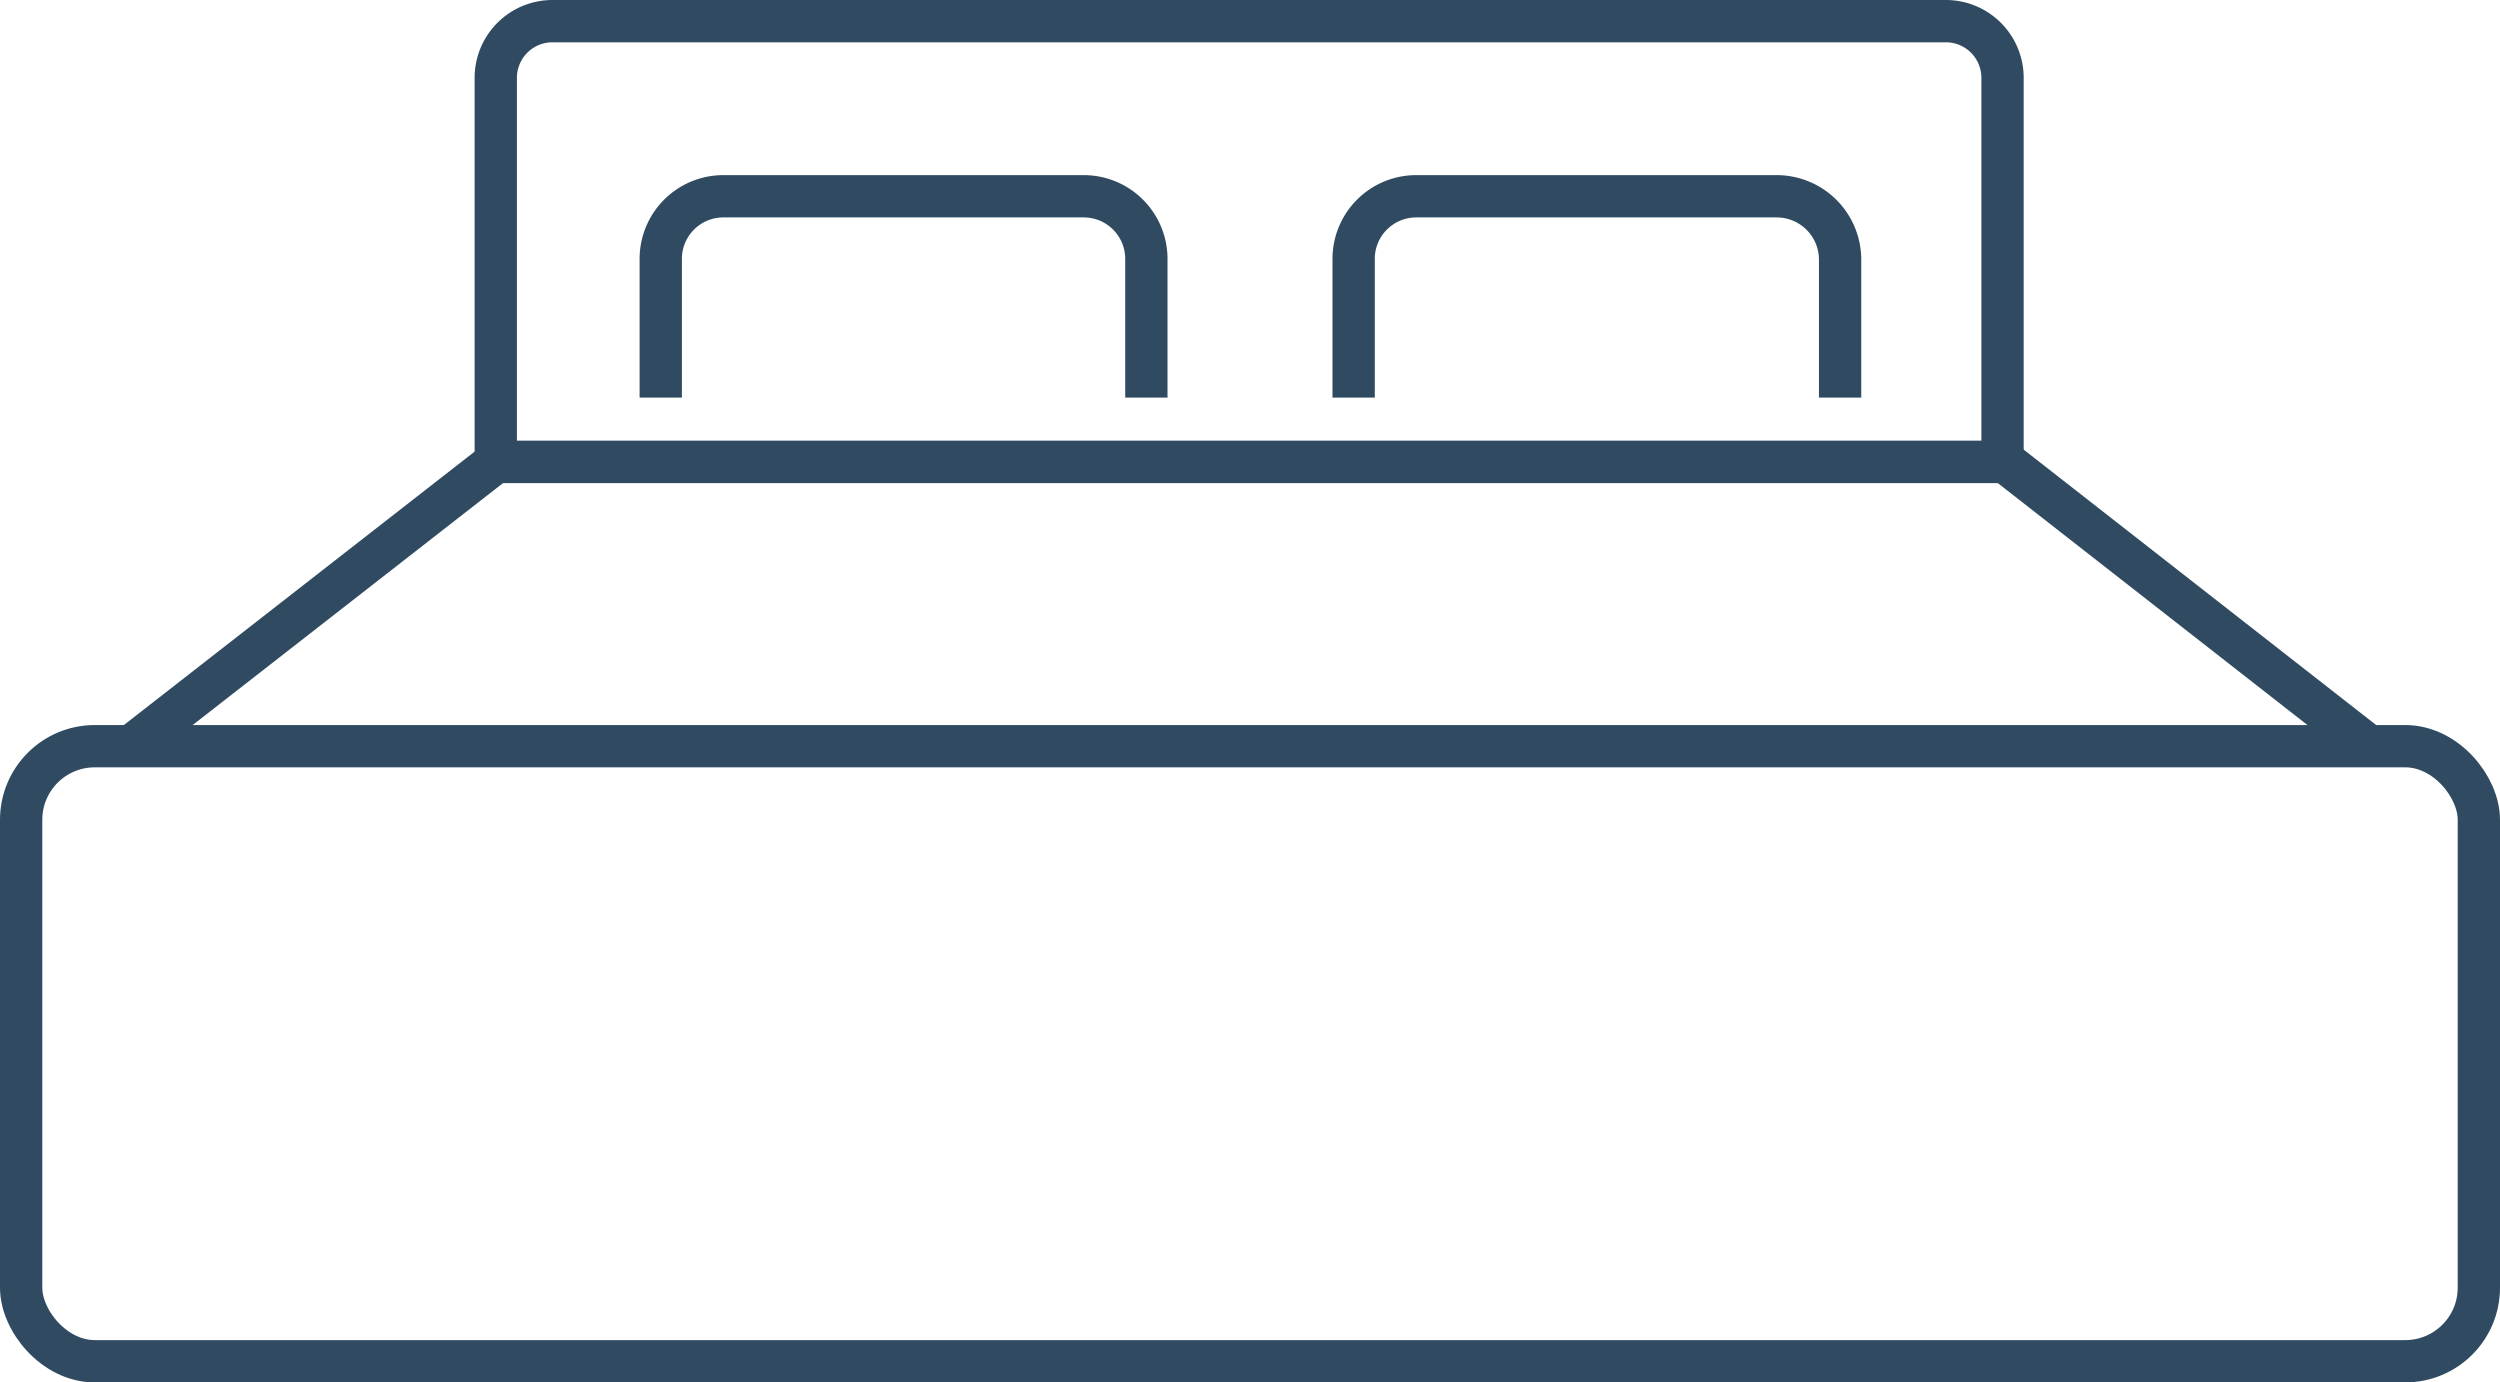
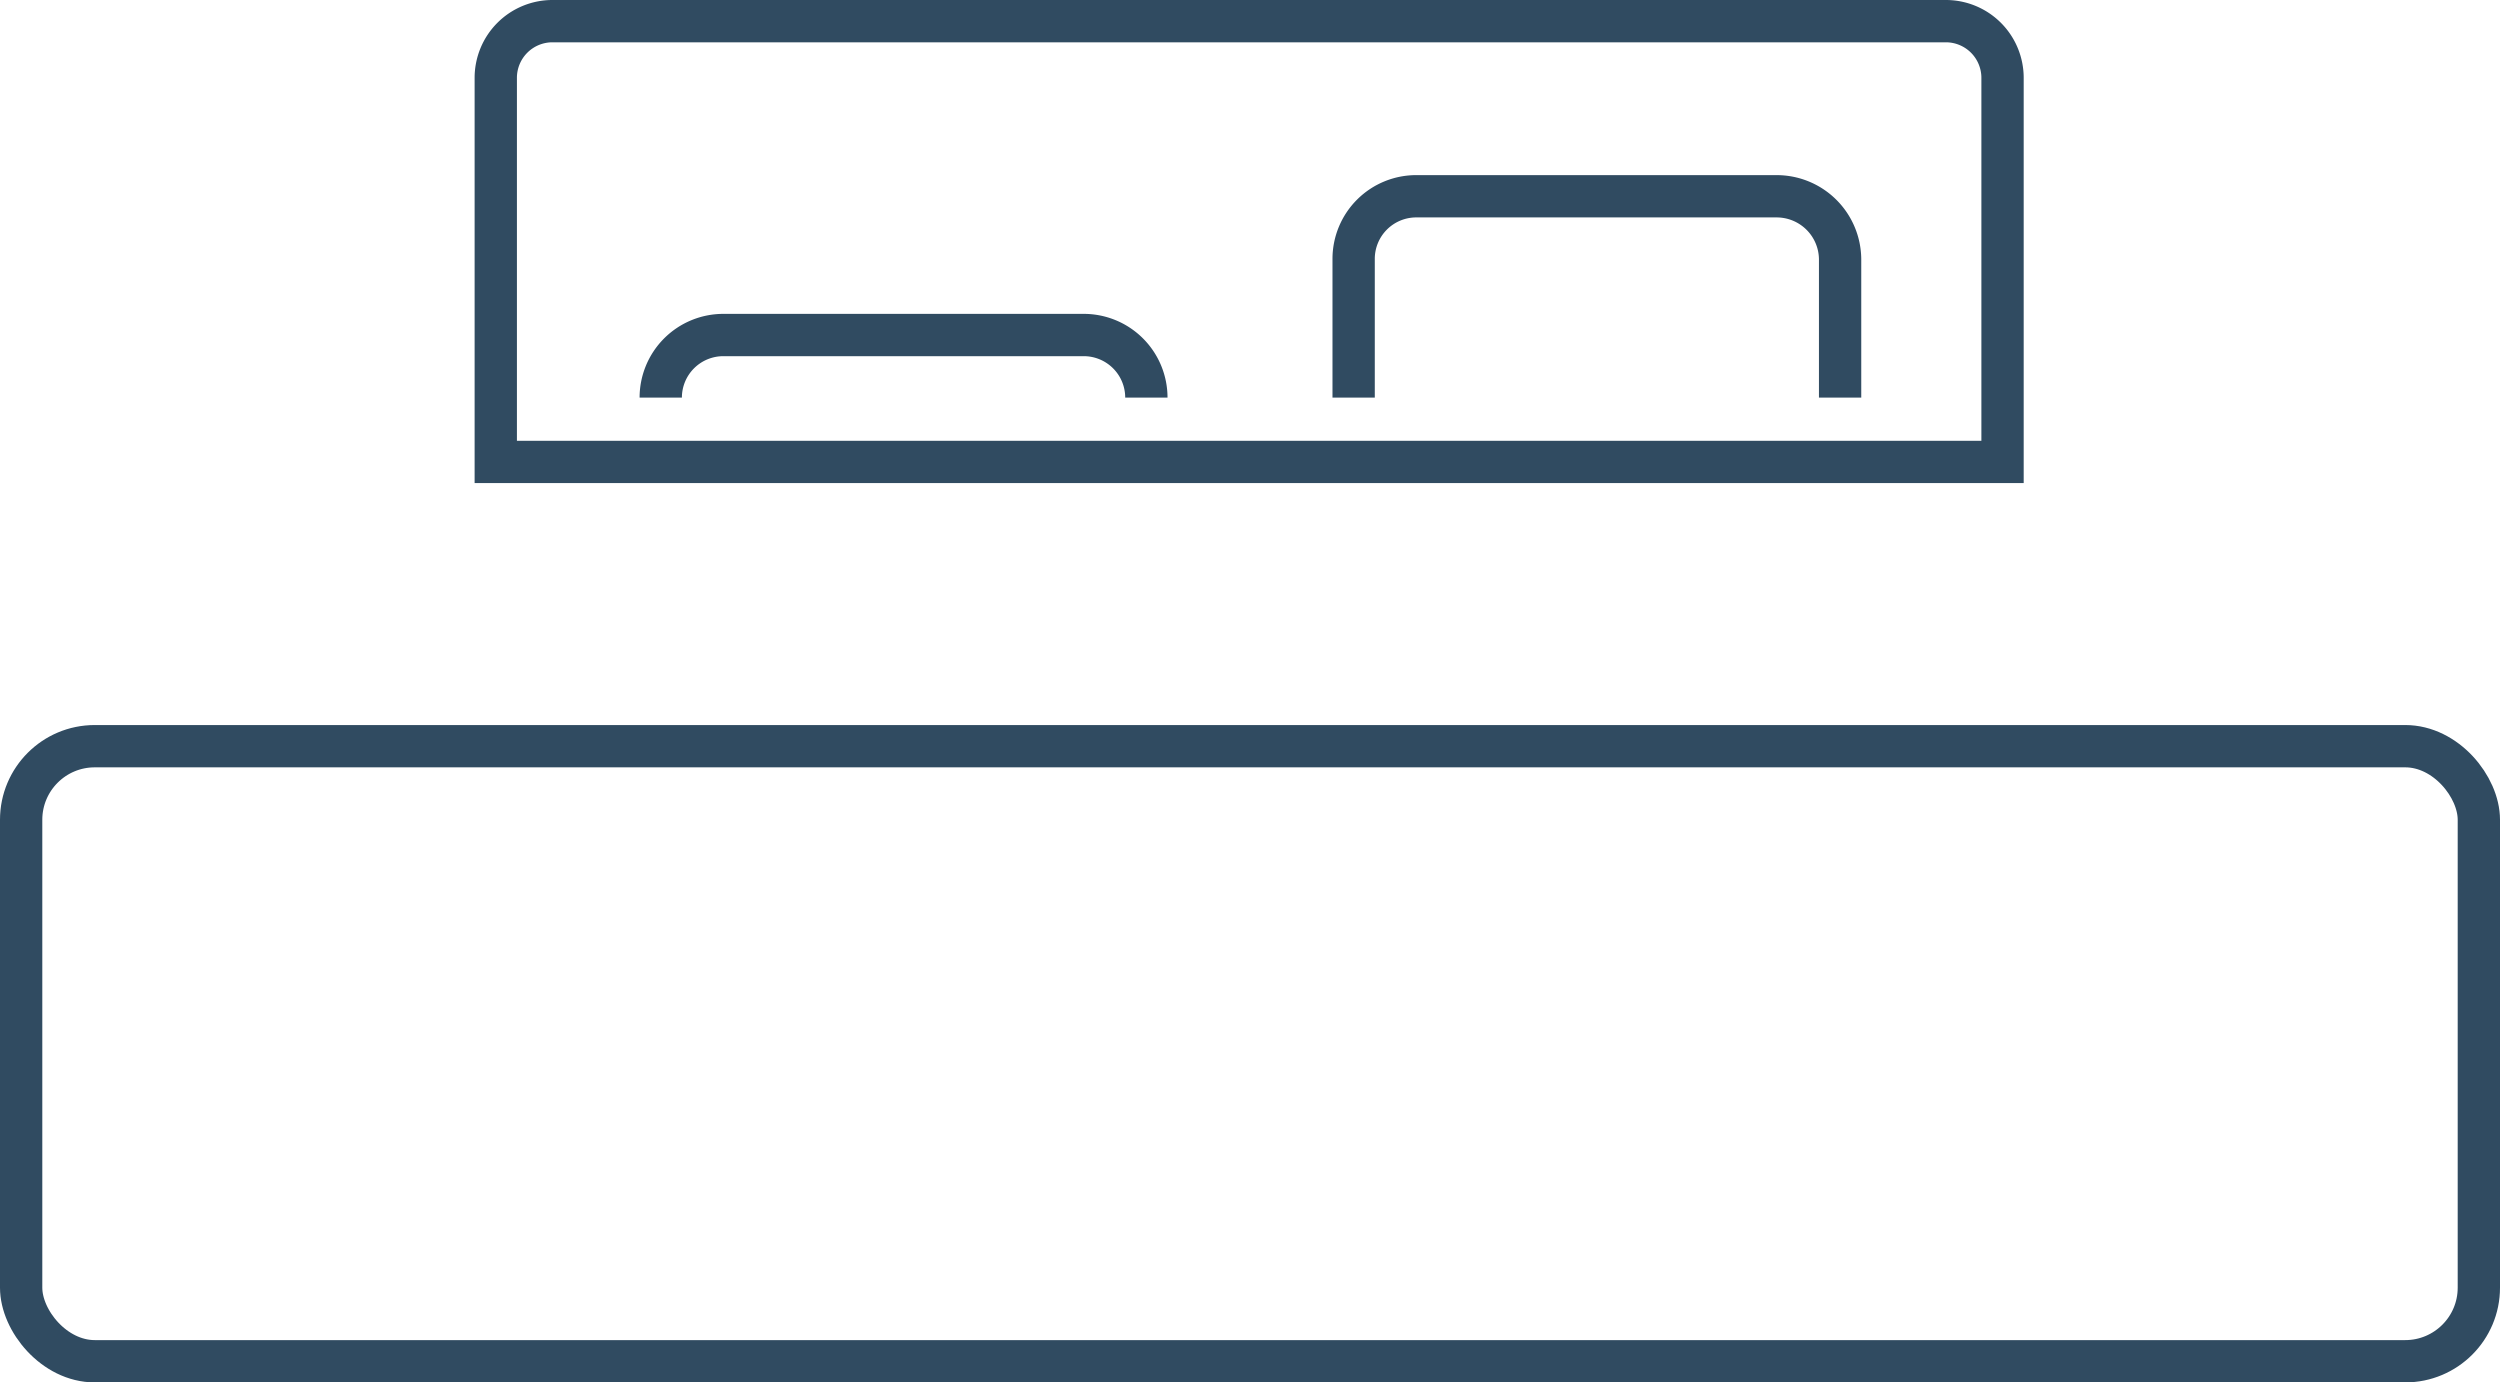
<svg xmlns="http://www.w3.org/2000/svg" viewBox="0 0 29.55 16.34">
  <defs>
    <style>.cls-1{fill:none;stroke:#304b61;stroke-miterlimit:10;stroke-width:0.5px;}</style>
  </defs>
  <g id="Layer_2" data-name="Layer 2">
    <g id="ΦΙΛΤΡΑ">
      <rect class="cls-1" x="0.25" y="8.82" width="29.05" height="7.27" rx="0.87" />
      <path class="cls-1" d="M6.53.25H23a.67.67,0,0,1,.67.67V5.46a0,0,0,0,1,0,0H5.86a0,0,0,0,1,0,0V.92A.67.67,0,0,1,6.53.25Z" />
-       <polyline class="cls-1" points="28 8.82 23.7 5.46 14.78 5.46 5.86 5.46 1.55 8.82" />
-       <path class="cls-1" d="M13.55,4.7V3.06a.74.74,0,0,0-.74-.74H8.55a.74.74,0,0,0-.74.74V4.7" />
+       <path class="cls-1" d="M13.55,4.7a.74.74,0,0,0-.74-.74H8.55a.74.74,0,0,0-.74.74V4.7" />
      <path class="cls-1" d="M21.75,4.7V3.06A.75.75,0,0,0,21,2.32H16.75a.74.74,0,0,0-.75.74V4.7" />
    </g>
  </g>
</svg>